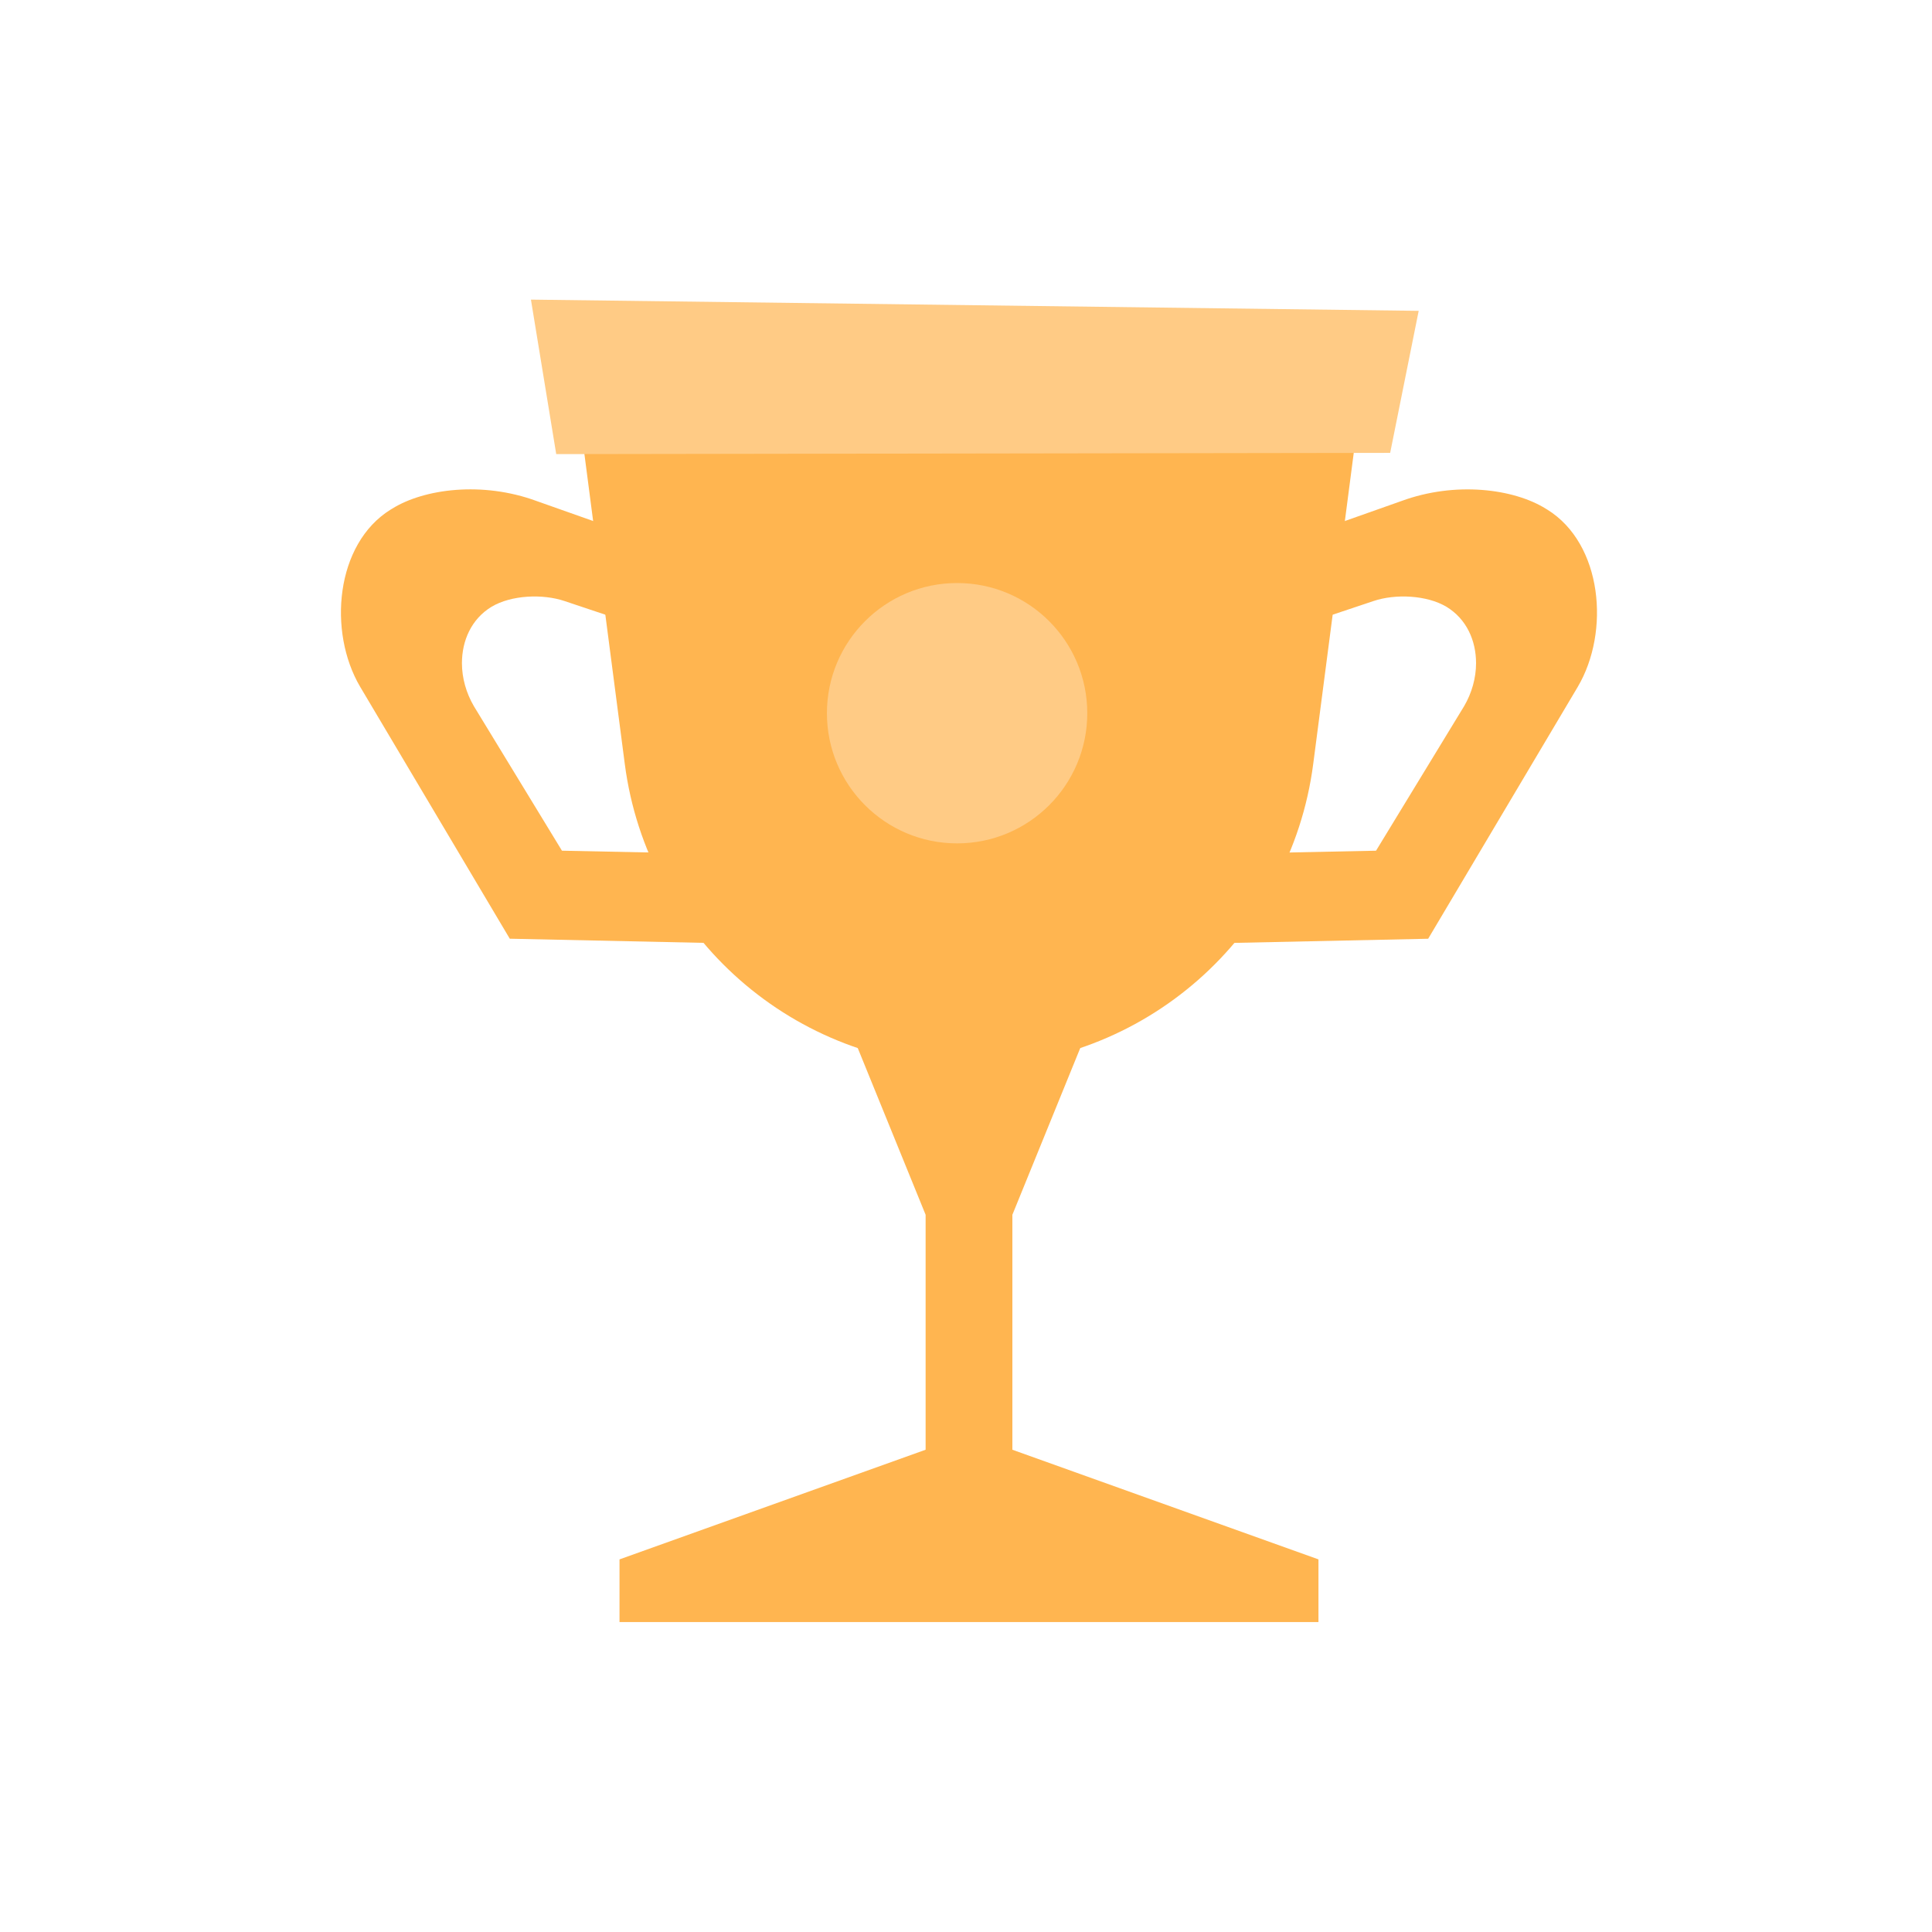
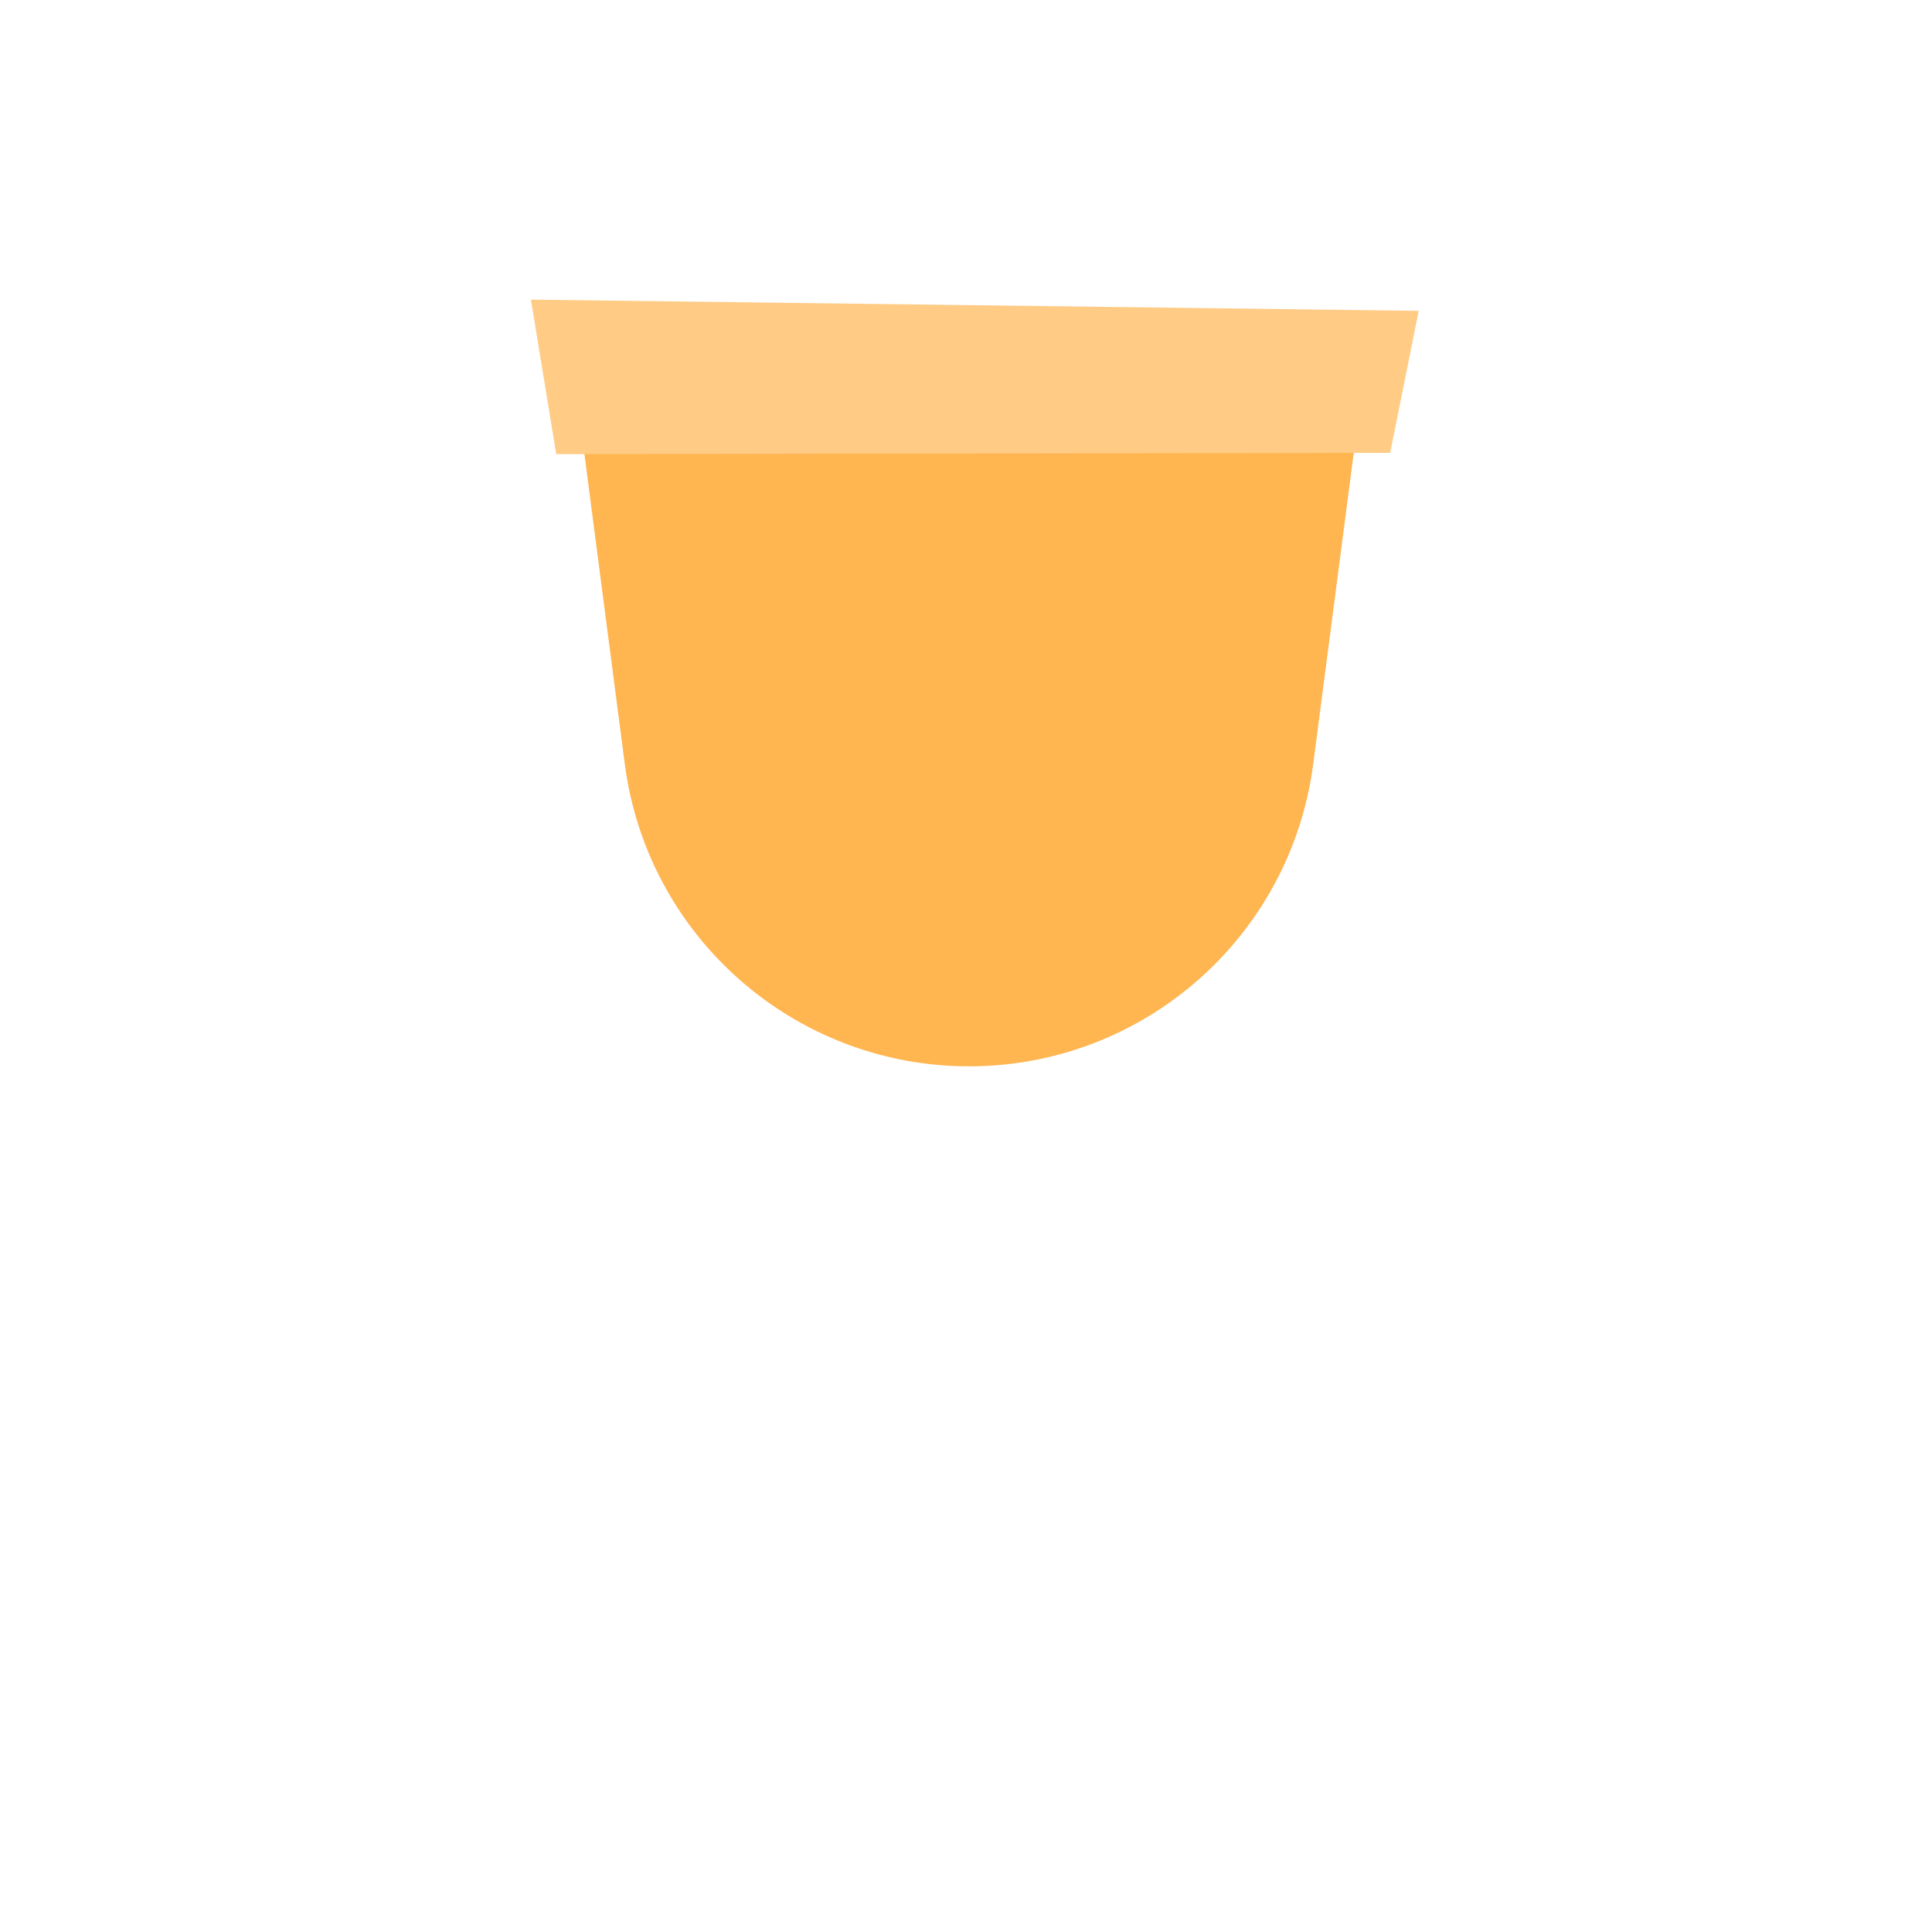
<svg xmlns="http://www.w3.org/2000/svg" width="187" height="187" viewBox="0 0 187 187" fill="none">
-   <path d="M62.391 52.19L51.937 48.494C46.697 46.563 41.042 47.307 37.952 49.238L37.814 49.321C32.463 52.631 31.717 61.154 34.862 66.478L49.342 90.859L71.242 91.327L81.005 86.364L62.391 52.19ZM67.742 82.613L54.392 82.339L45.869 68.354C45.125 67.084 44.711 65.625 44.711 64.19C44.711 62.011 45.622 59.915 47.58 58.728C49.482 57.596 52.516 57.458 54.641 58.176L62.806 60.907L74.169 80.517L67.742 82.613Z" fill="#FFB550" />
-   <path d="M106.57 86.367L116.333 91.33L138.233 90.862L152.713 66.481C155.858 61.157 155.112 52.634 149.761 49.324L149.623 49.241C146.534 47.31 140.88 46.566 135.638 48.497L125.184 52.193L106.57 86.367ZM113.411 80.517L124.774 60.907L132.938 58.176C135.061 57.459 138.095 57.597 140 58.729C141.958 59.916 142.869 62.01 142.869 64.191C142.869 65.626 142.455 67.087 141.711 68.354L133.188 82.34L119.837 82.614L113.411 80.517Z" fill="#FFB550" />
  <path d="M93.79 103.21C76.913 103.21 62.656 90.691 60.475 73.955L56.013 39.709H131.568L127.106 73.955C124.923 90.691 110.666 103.21 93.79 103.21Z" fill="#FFB550" />
  <path d="M134.556 43.832L53.837 43.954L51.389 29L137.316 30.087L134.556 43.832Z" fill="#FFCB85" />
-   <path d="M97.989 140.321V117.579L107.864 93.32C107.864 94 95.122 95.283 92.456 95.543C90.25 95.281 79.716 93.998 79.716 93.32L89.591 117.579V140.321L59.963 150.934V157H91.936H92.883H127.615V150.934L97.989 140.321Z" fill="#FFB550" />
-   <path d="M92.638 81.631C99.597 81.631 105.238 75.99 105.238 69.031C105.238 62.073 99.597 56.432 92.638 56.432C85.68 56.432 80.039 62.073 80.039 69.031C80.039 75.99 85.68 81.631 92.638 81.631Z" fill="#FFCB85" />
</svg>